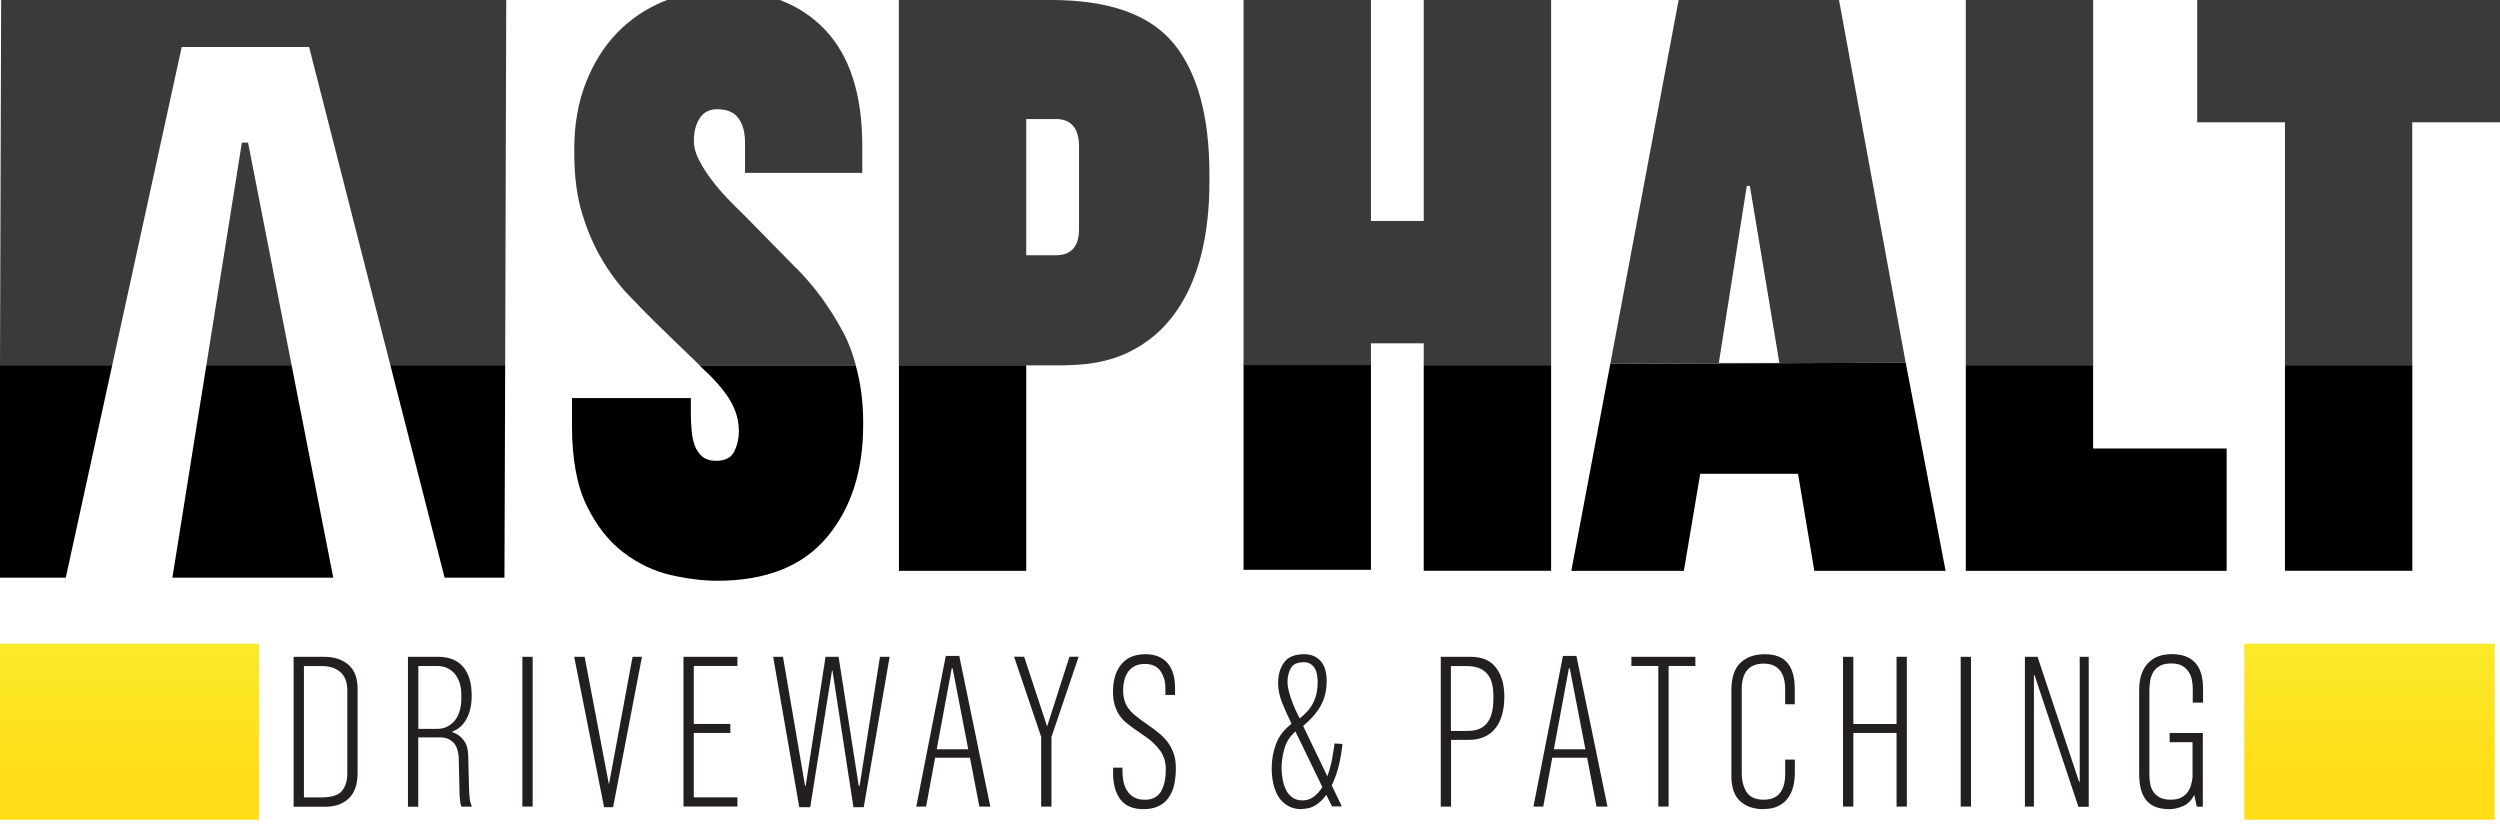
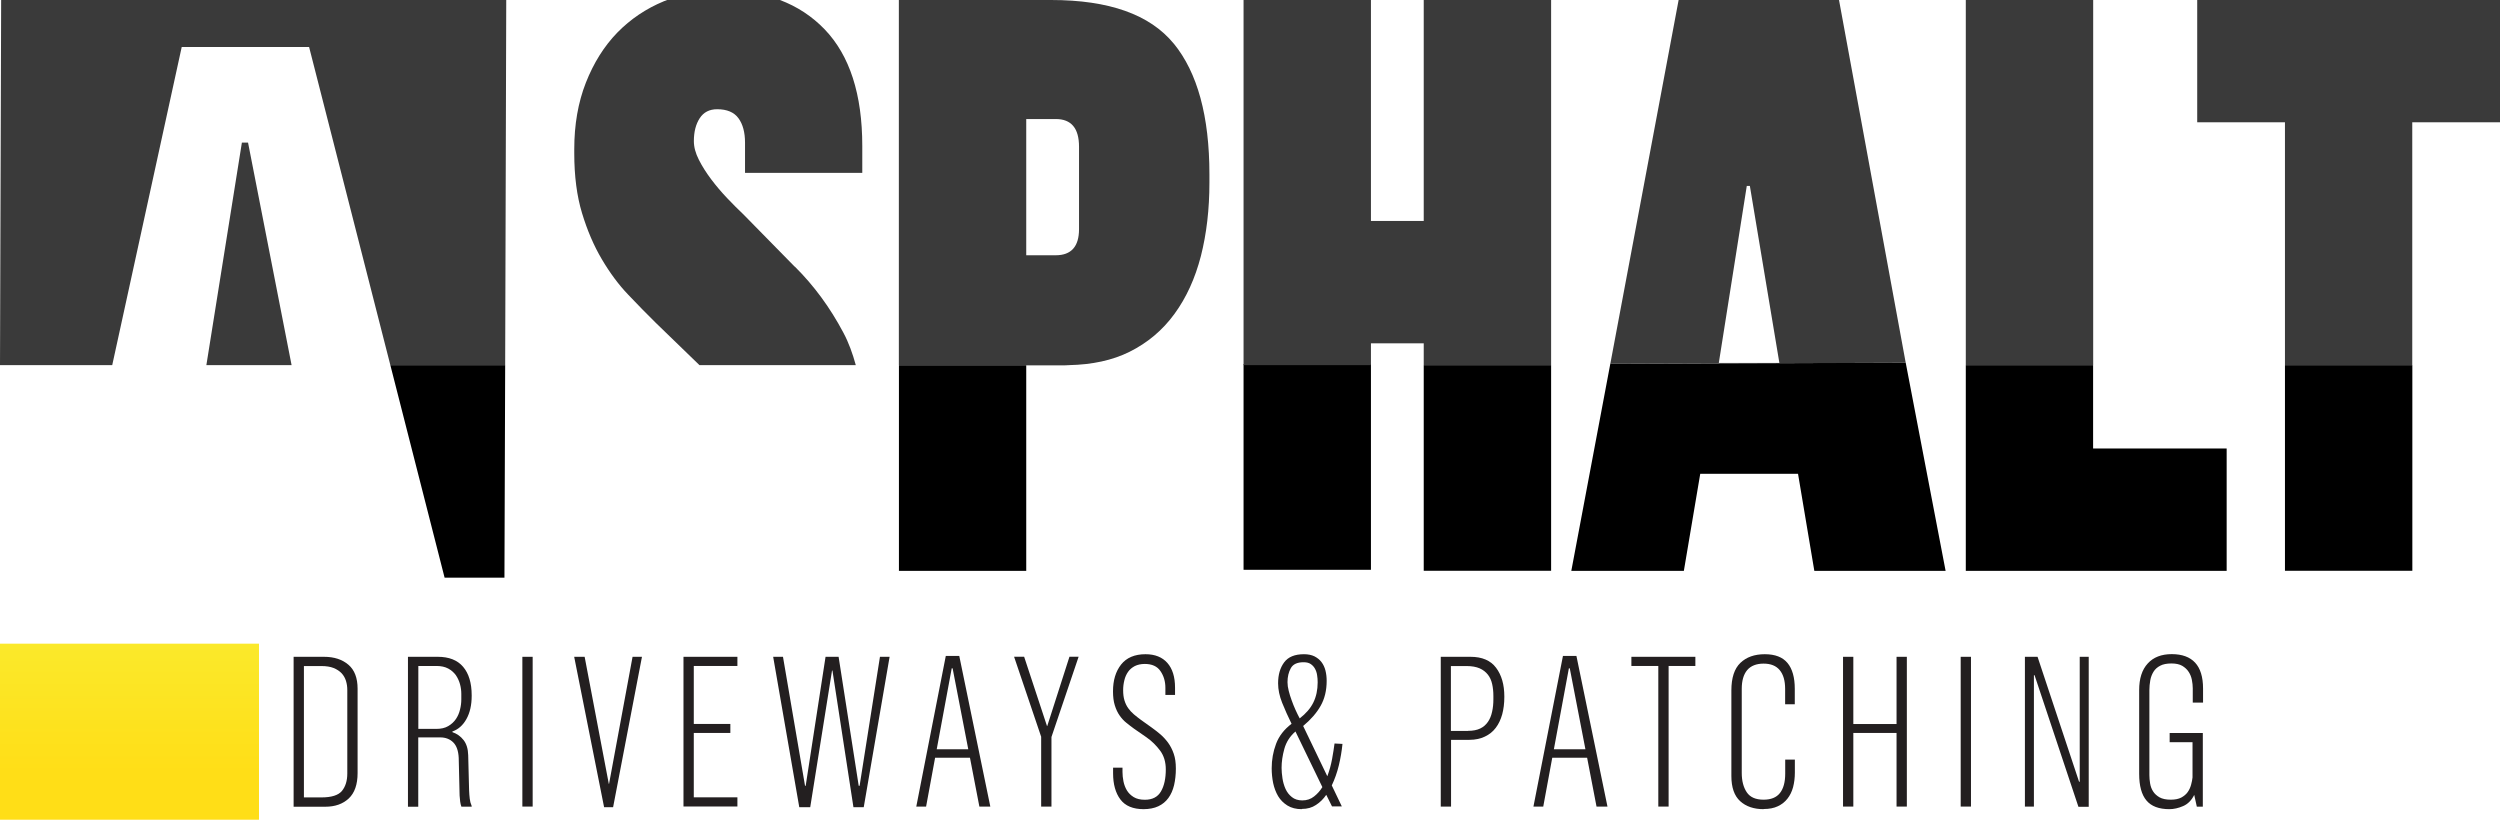
<svg xmlns="http://www.w3.org/2000/svg" xmlns:xlink="http://www.w3.org/1999/xlink" id="Layer_1" data-name="Layer 1" viewBox="0 0 308.31 101.76">
  <defs>
    <style>
      .cls-1 {
        fill: url(#linear-gradient);
      }

      .cls-1, .cls-2, .cls-3, .cls-4, .cls-5 {
        stroke-width: 0px;
      }

      .cls-2 {
        fill: url(#linear-gradient-2);
      }

      .cls-4 {
        fill: #3a3a3a;
      }

      .cls-5 {
        fill: #231f20;
      }
    </style>
    <linearGradient id="linear-gradient" x1="15.87" y1="73.4" x2="15.87" y2="96.08" gradientUnits="userSpaceOnUse">
      <stop offset="0" stop-color="#f9ed32" />
      <stop offset=".97" stop-color="#ffde17" />
    </linearGradient>
    <linearGradient id="linear-gradient-2" x1="292.22" x2="292.22" xlink:href="#linear-gradient" />
  </defs>
  <rect class="cls-1" x="-.2" y="79.38" width="32.14" height="21.71" />
-   <rect class="cls-2" x="276.77" y="79.38" width="30.89" height="21.71" />
  <g>
-     <path class="cls-3" d="m87,45.76c1.47,1.41,2.52,2.68,3.16,3.82.64,1.14.96,2.35.96,3.62,0,.87-.19,1.7-.57,2.47-.38.77-1.12,1.16-2.2,1.16-.76,0-1.36-.18-1.77-.55-.41-.37-.72-.82-.91-1.36-.19-.53-.32-1.16-.38-1.86-.06-.7-.09-1.36-.09-1.96v-2.01h-14.66v3.42c0,4.09.61,7.38,1.82,9.86,1.21,2.48,2.73,4.41,4.55,5.78,1.82,1.38,3.77,2.3,5.84,2.77,2.07.47,3.97.7,5.7.7,6,0,10.5-1.78,13.5-5.33,3-3.56,4.5-8.18,4.5-13.88v-.4c0-2.53-.33-4.84-.92-6.96h-19.28l.75.73Z" />
    <path class="cls-3" d="m110.85,70.4h15.71v-25.34h4.79c.17,0,.32-.02.49-.02h-20.98v25.36Z" />
    <rect class="cls-3" x="153.36" y="44.91" width="15.71" height="25.36" />
    <rect class="cls-3" x="175.58" y="45.03" width="15.71" height="25.36" />
    <polygon class="cls-3" points="242.43 70.4 274.6 70.4 274.6 55.31 258.13 55.31 258.13 45.03 242.43 45.03 242.43 70.4" />
    <rect class="cls-3" x="281.79" y="45.03" width="15.71" height="25.36" />
-     <polygon class="cls-3" points="21.26 71.24 41.1 71.24 35.96 45.03 25.45 45.03 21.26 71.24" />
    <polygon class="cls-3" points="54.83 71.24 62.21 71.24 62.3 45.03 48.14 45.03 54.83 71.24" />
-     <polygon class="cls-3" points="-.08 71.24 8.11 71.24 13.84 45.03 0 45.03 -.08 71.24" />
    <polygon class="cls-3" points="235.02 44.73 198.59 44.86 193.78 70.4 207.66 70.4 209.68 58.43 221.74 58.43 223.75 70.4 239.94 70.4 235.02 44.73" />
    <path class="cls-4" d="m98.01,32.89l-6.32-6.44c-.64-.61-1.31-1.27-2.01-2.01-.7-.74-1.36-1.51-1.96-2.31-.61-.81-1.12-1.61-1.53-2.42-.41-.8-.62-1.57-.62-2.31,0-1.14.24-2.08.72-2.82.48-.74,1.2-1.11,2.15-1.11,1.21,0,2.09.37,2.63,1.11.54.74.81,1.74.81,3.02v3.72h14.46v-3.32c0-6.37-1.55-11.16-4.64-14.38-3.1-3.22-7.36-4.83-12.78-4.83-2.49,0-4.84.45-7.04,1.36-2.2.91-4.12,2.2-5.75,3.87-1.63,1.68-2.92,3.74-3.88,6.18-.96,2.45-1.43,5.18-1.43,8.2v.5c0,2.82.32,5.28.96,7.39.64,2.11,1.45,4.01,2.44,5.68.99,1.68,2.07,3.14,3.26,4.38,1.18,1.24,2.31,2.4,3.4,3.47l5.38,5.21h19.28c-.39-1.42-.87-2.77-1.53-4-1.63-3.08-3.62-5.8-5.98-8.14Z" />
    <polygon class="cls-4" points="175.58 0 175.58 27.25 169.07 27.25 169.07 0 153.36 0 153.36 45.03 169.07 45.03 169.07 42.34 175.58 42.34 175.58 45.03 191.29 45.03 191.29 0 175.58 0" />
    <path class="cls-4" d="m226.72-.4h-19.63l-8.5,45.27,36.43-.13L226.72-.4Zm-14.75,45.16l3.45-21.83h.38l3.64,21.83h-7.47Z" />
    <rect class="cls-4" x="242.43" width="15.71" height="45.03" />
    <polygon class="cls-4" points="297.49 15.08 308.31 15.08 308.31 0 270.97 0 270.97 15.08 281.79 15.08 281.79 45.03 297.49 45.03 297.49 15.08" />
    <polygon class="cls-4" points="29.83 17.59 25.45 45.03 35.96 45.03 30.59 17.59 29.83 17.59" />
    <polygon class="cls-4" points=".15 -2.59 0 45.03 13.84 45.03 22.41 5.8 38.12 5.8 48.14 45.03 62.3 45.03 62.44 -2.59 .15 -2.59" />
    <path class="cls-4" d="m144.75,5.38c-2.94-3.59-7.98-5.38-15.13-5.38h-18.77v45.03h20.98c2.85-.06,5.35-.59,7.46-1.64,2.23-1.11,4.08-2.66,5.55-4.68,1.47-2.01,2.55-4.39,3.26-7.14.7-2.75,1.05-5.77,1.05-9.05v-1.01c0-7.17-1.47-12.55-4.4-16.14Zm-11.68,22.88c0,2.14-.96,3.22-2.87,3.22h-3.64V14.68h3.64c1.92,0,2.87,1.14,2.87,3.42v10.16Z" />
  </g>
  <g>
    <path class="cls-5" d="m36.21,81h3.75c1.25,0,2.25.33,3.01.98.76.65,1.13,1.64,1.13,2.96v10.4c0,1.41-.37,2.45-1.09,3.13-.73.68-1.69,1.02-2.89,1.02h-3.91v-18.47Zm3.43,17.34c1.25,0,2.09-.27,2.53-.8.44-.54.66-1.25.66-2.15v-10.29c0-.39-.05-.76-.16-1.12-.11-.36-.29-.68-.54-.95-.26-.27-.59-.49-.99-.65-.4-.16-.91-.24-1.5-.24h-2.16v16.2h2.16Z" />
    <path class="cls-5" d="m50.33,81h3.67c1.37,0,2.41.41,3.11,1.23.7.82,1.06,1.99,1.06,3.52v.08c0,1.13-.22,2.08-.65,2.85-.43.77-1.01,1.28-1.73,1.53v.08c.56.19,1.02.52,1.38.98.36.46.55,1.08.57,1.87l.11,4.3c.02.4.04.76.08,1.06.03.3.11.6.24.9v.08h-1.27c-.07-.19-.12-.4-.15-.62-.03-.22-.05-.47-.07-.75l-.11-4.64c-.04-.86-.26-1.5-.67-1.91-.41-.41-.95-.62-1.6-.62h-2.72v8.55h-1.27v-18.47Zm3.48,8.89c.58,0,1.07-.11,1.46-.34.4-.23.71-.52.95-.87.24-.35.41-.74.51-1.17.11-.43.16-.85.16-1.25v-.69c0-.39-.05-.78-.16-1.19-.11-.4-.28-.77-.51-1.11-.24-.33-.55-.61-.94-.82-.39-.21-.87-.32-1.45-.32h-2.24v7.76h2.22Z" />
    <path class="cls-5" d="m64.42,81h1.27v18.47h-1.27v-18.47Z" />
    <path class="cls-5" d="m70.81,81h1.29l2.98,15.67h.03l2.9-15.67h1.16l-3.56,18.55h-1.11l-3.69-18.55Z" />
    <path class="cls-5" d="m84.29,81h6.65v1.13h-5.38v7.15h4.51v1.11h-4.51v7.94h5.38v1.13h-6.65v-18.47Z" />
    <path class="cls-5" d="m95.35,81h1.21l2.72,15.91h.08l2.45-15.91h1.61l2.48,15.91h.11l2.51-15.91h1.19l-3.19,18.55h-1.27l-2.59-16.86h-.05l-2.69,16.86h-1.35l-3.22-18.55Z" />
    <path class="cls-5" d="m116.64,80.89h1.66l3.83,18.58h-1.35l-1.16-6.02h-4.3l-1.11,6.02h-1.21l3.64-18.58Zm2.77,11.51l-1.93-9.98h-.11l-1.85,9.98h3.88Z" />
    <path class="cls-5" d="m128.41,90.89l-3.35-9.9h1.24l2.82,8.55h.03l2.74-8.55h1.13l-3.35,9.9v8.58h-1.27v-8.58Z" />
    <path class="cls-5" d="m141.05,99.79c-1.32,0-2.28-.4-2.88-1.2-.6-.8-.9-1.88-.9-3.23v-.69h1.16v.53c0,.37.04.76.12,1.16.08.4.22.77.42,1.11.2.33.48.61.84.83.36.22.82.33,1.38.33.93,0,1.6-.35,1.99-1.04.4-.69.59-1.6.59-2.7,0-.91-.23-1.69-.7-2.32-.47-.63-1.02-1.18-1.68-1.64l-1.53-1.06c-.32-.23-.63-.47-.95-.73-.32-.25-.6-.56-.84-.91-.25-.35-.44-.77-.59-1.25-.15-.48-.22-1.05-.22-1.7v-.03c0-1.35.33-2.45,1-3.3.67-.84,1.67-1.27,3.01-1.27,1.16,0,2.06.36,2.69,1.07.63.71.95,1.73.95,3.05v.9h-1.19v-.87c0-.79-.2-1.48-.61-2.07-.4-.59-1.05-.88-1.93-.88-.47,0-.88.09-1.23.26-.34.18-.62.41-.83.71-.21.3-.37.65-.46,1.04-.1.4-.15.8-.15,1.23,0,.47.05.89.16,1.25.11.36.26.68.46.96.2.28.44.54.71.77.27.23.57.46.88.69l1.29.92c.37.26.73.55,1.08.84.35.3.67.65.96,1.04.29.4.52.85.7,1.37.18.52.26,1.12.26,1.81v.03c0,.74-.08,1.42-.22,2.03-.15.62-.38,1.14-.7,1.58-.32.44-.73.78-1.24,1.02-.51.24-1.13.36-1.85.36Z" />
    <path class="cls-5" d="m160.55,99.79c-.7,0-1.3-.15-1.78-.45-.48-.3-.87-.69-1.15-1.16-.28-.48-.48-1.01-.61-1.61-.12-.6-.18-1.2-.18-1.82,0-1.06.18-2.06.54-3.02.36-.96,1-1.78,1.91-2.47-.44-.9-.83-1.76-1.16-2.59-.33-.83-.5-1.63-.5-2.4,0-1.06.25-1.92.75-2.59.5-.67,1.31-1,2.44-1,.51,0,.94.09,1.29.26.35.18.64.41.87.71.23.3.39.65.49,1.04.1.4.15.82.15,1.28,0,1.18-.25,2.2-.74,3.07-.49.87-1.21,1.7-2.16,2.49l2.98,6.2c.26-.7.46-1.42.59-2.14.13-.72.23-1.35.3-1.9l.98.05c-.09.9-.24,1.78-.45,2.65-.21.87-.5,1.69-.87,2.47l1.24,2.59h-1.21l-.71-1.43c-.35.51-.77.93-1.27,1.25-.49.33-1.07.49-1.74.49Zm.05-1.08c.56,0,1.05-.16,1.46-.49.41-.32.75-.71,1.02-1.15l-3.32-6.86c-.69.6-1.14,1.31-1.37,2.14-.23.83-.34,1.61-.34,2.35,0,.39.04.82.11,1.29.07.47.2.91.38,1.31.18.4.44.73.78,1,.33.27.77.41,1.29.41Zm-.32-10.11c.77-.6,1.34-1.25,1.69-1.97.35-.71.53-1.54.53-2.49,0-.3-.02-.59-.07-.88-.04-.29-.13-.55-.26-.79-.13-.24-.31-.43-.53-.58-.22-.15-.51-.22-.88-.22-.77,0-1.3.24-1.57.73-.27.48-.41,1.06-.41,1.73,0,.33.05.69.15,1.07.1.38.21.77.36,1.16.14.4.3.79.47,1.17.18.39.35.75.53,1.08Z" />
    <path class="cls-5" d="m177.68,81h3.67c1.42,0,2.48.45,3.15,1.35.68.9,1.02,2.08,1.02,3.54v.08c0,.77-.09,1.48-.26,2.12-.18.64-.44,1.2-.79,1.66-.35.47-.8.83-1.35,1.09-.55.26-1.18.4-1.9.4h-2.27v8.23h-1.27v-18.47Zm3.38,9.13c.6,0,1.1-.1,1.49-.29.4-.19.71-.47.95-.82.24-.35.41-.76.51-1.24.11-.47.16-.99.16-1.53v-.42c0-.53-.05-1.02-.15-1.46-.1-.45-.27-.84-.53-1.17-.26-.33-.59-.59-1.02-.78-.42-.18-.96-.28-1.61-.28h-1.93v8h2.11Z" />
-     <path class="cls-5" d="m192.75,80.89h1.66l3.83,18.58h-1.35l-1.16-6.02h-4.3l-1.11,6.02h-1.21l3.64-18.58Zm2.77,11.51l-1.93-9.98h-.11l-1.85,9.98h3.88Z" />
+     <path class="cls-5" d="m192.75,80.89h1.66l3.83,18.58h-1.35l-1.16-6.02h-4.3l-1.11,6.02h-1.21Zm2.77,11.51l-1.93-9.98h-.11l-1.85,9.98h3.88Z" />
    <path class="cls-5" d="m204.52,82.13h-3.33v-1.13h7.89v1.13h-3.3v17.34h-1.27v-17.34Z" />
    <path class="cls-5" d="m217.5,99.79c-1.21,0-2.18-.33-2.9-.99-.72-.66-1.08-1.69-1.08-3.1v-10.56c0-1.55.37-2.68,1.11-3.39.74-.71,1.74-1.07,3.01-1.07s2.2.36,2.8,1.08c.6.72.9,1.79.9,3.19v1.9h-1.19v-1.9c0-1-.22-1.77-.67-2.31-.45-.54-1.11-.8-1.99-.8s-1.57.27-2.02.8c-.45.54-.67,1.31-.67,2.31v10.37c0,.99.21,1.78.62,2.39.41.61,1.1.91,2.07.91.91,0,1.59-.27,2.02-.82.43-.54.65-1.34.65-2.38v-1.74h1.19v1.61c0,.65-.08,1.25-.22,1.79-.15.55-.38,1.02-.69,1.41-.31.4-.7.71-1.19.94-.48.23-1.06.34-1.73.34Z" />
    <path class="cls-5" d="m227.29,81h1.27v8.29h5.33v-8.29h1.27v18.47h-1.27v-9.08h-5.33v9.08h-1.27v-18.47Z" />
    <path class="cls-5" d="m241.8,81h1.27v18.47h-1.27v-18.47Z" />
    <path class="cls-5" d="m249.72,81h1.56l5.12,15.41h.08v-15.41h1.11v18.5h-1.27l-5.41-16.23h-.08v16.2h-1.11v-18.47Z" />
    <path class="cls-5" d="m267.53,99.79c-1.28,0-2.23-.36-2.82-1.07-.6-.71-.9-1.81-.9-3.29v-10.32c0-1.43.35-2.52,1.06-3.29.7-.77,1.69-1.15,2.96-1.15s2.23.35,2.88,1.05c.65.7.98,1.77.98,3.19v1.74h-1.27v-1.77c0-.33-.04-.68-.11-1.04-.07-.36-.2-.69-.4-.99-.19-.3-.46-.54-.79-.74-.33-.19-.77-.29-1.32-.29-.58,0-1.05.09-1.4.28-.35.18-.63.43-.82.74-.19.31-.33.66-.4,1.06-.07.4-.11.8-.11,1.2v10.48c0,.33.03.68.09,1.04.06.36.18.69.37.98.18.29.45.53.79.73.34.19.8.29,1.39.29.53,0,.96-.09,1.29-.26.33-.18.6-.4.79-.67.19-.27.33-.57.42-.9.09-.33.15-.63.18-.91v-4.35h-2.82v-1.13h4.09v9.08h-.74l-.32-1.45c-.33.67-.79,1.13-1.37,1.38-.58.25-1.15.38-1.71.38Z" />
  </g>
</svg>